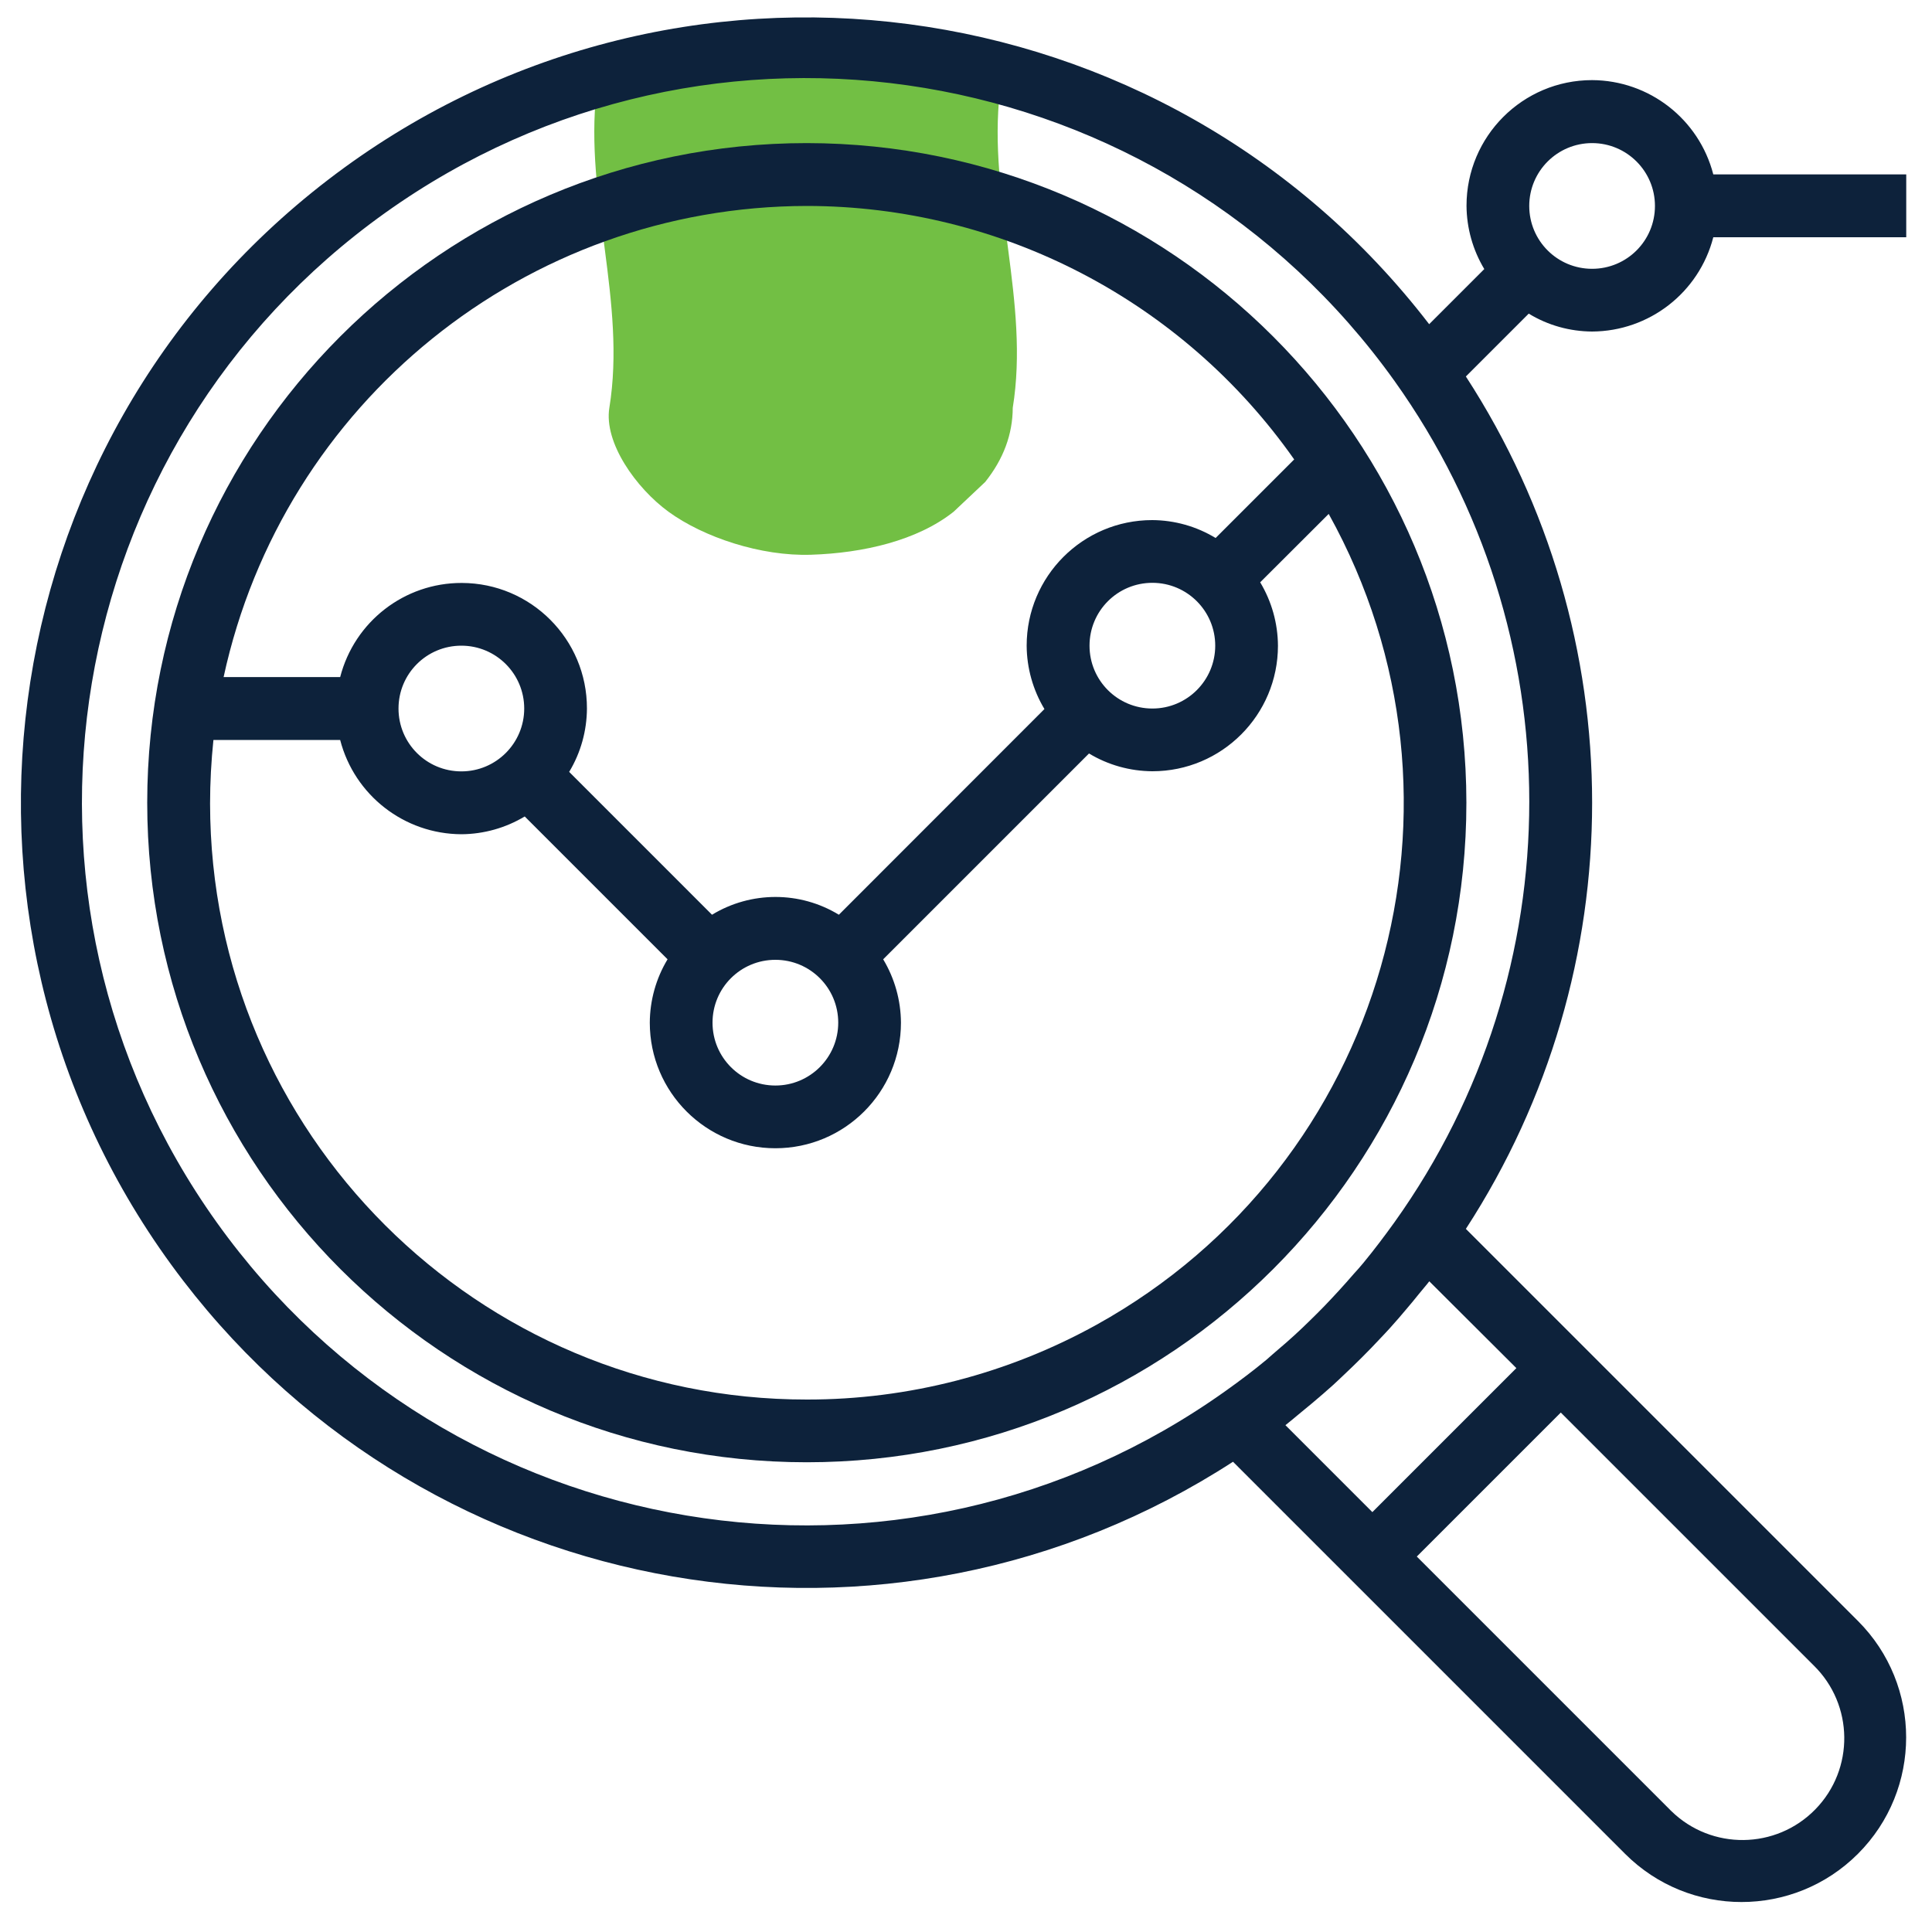
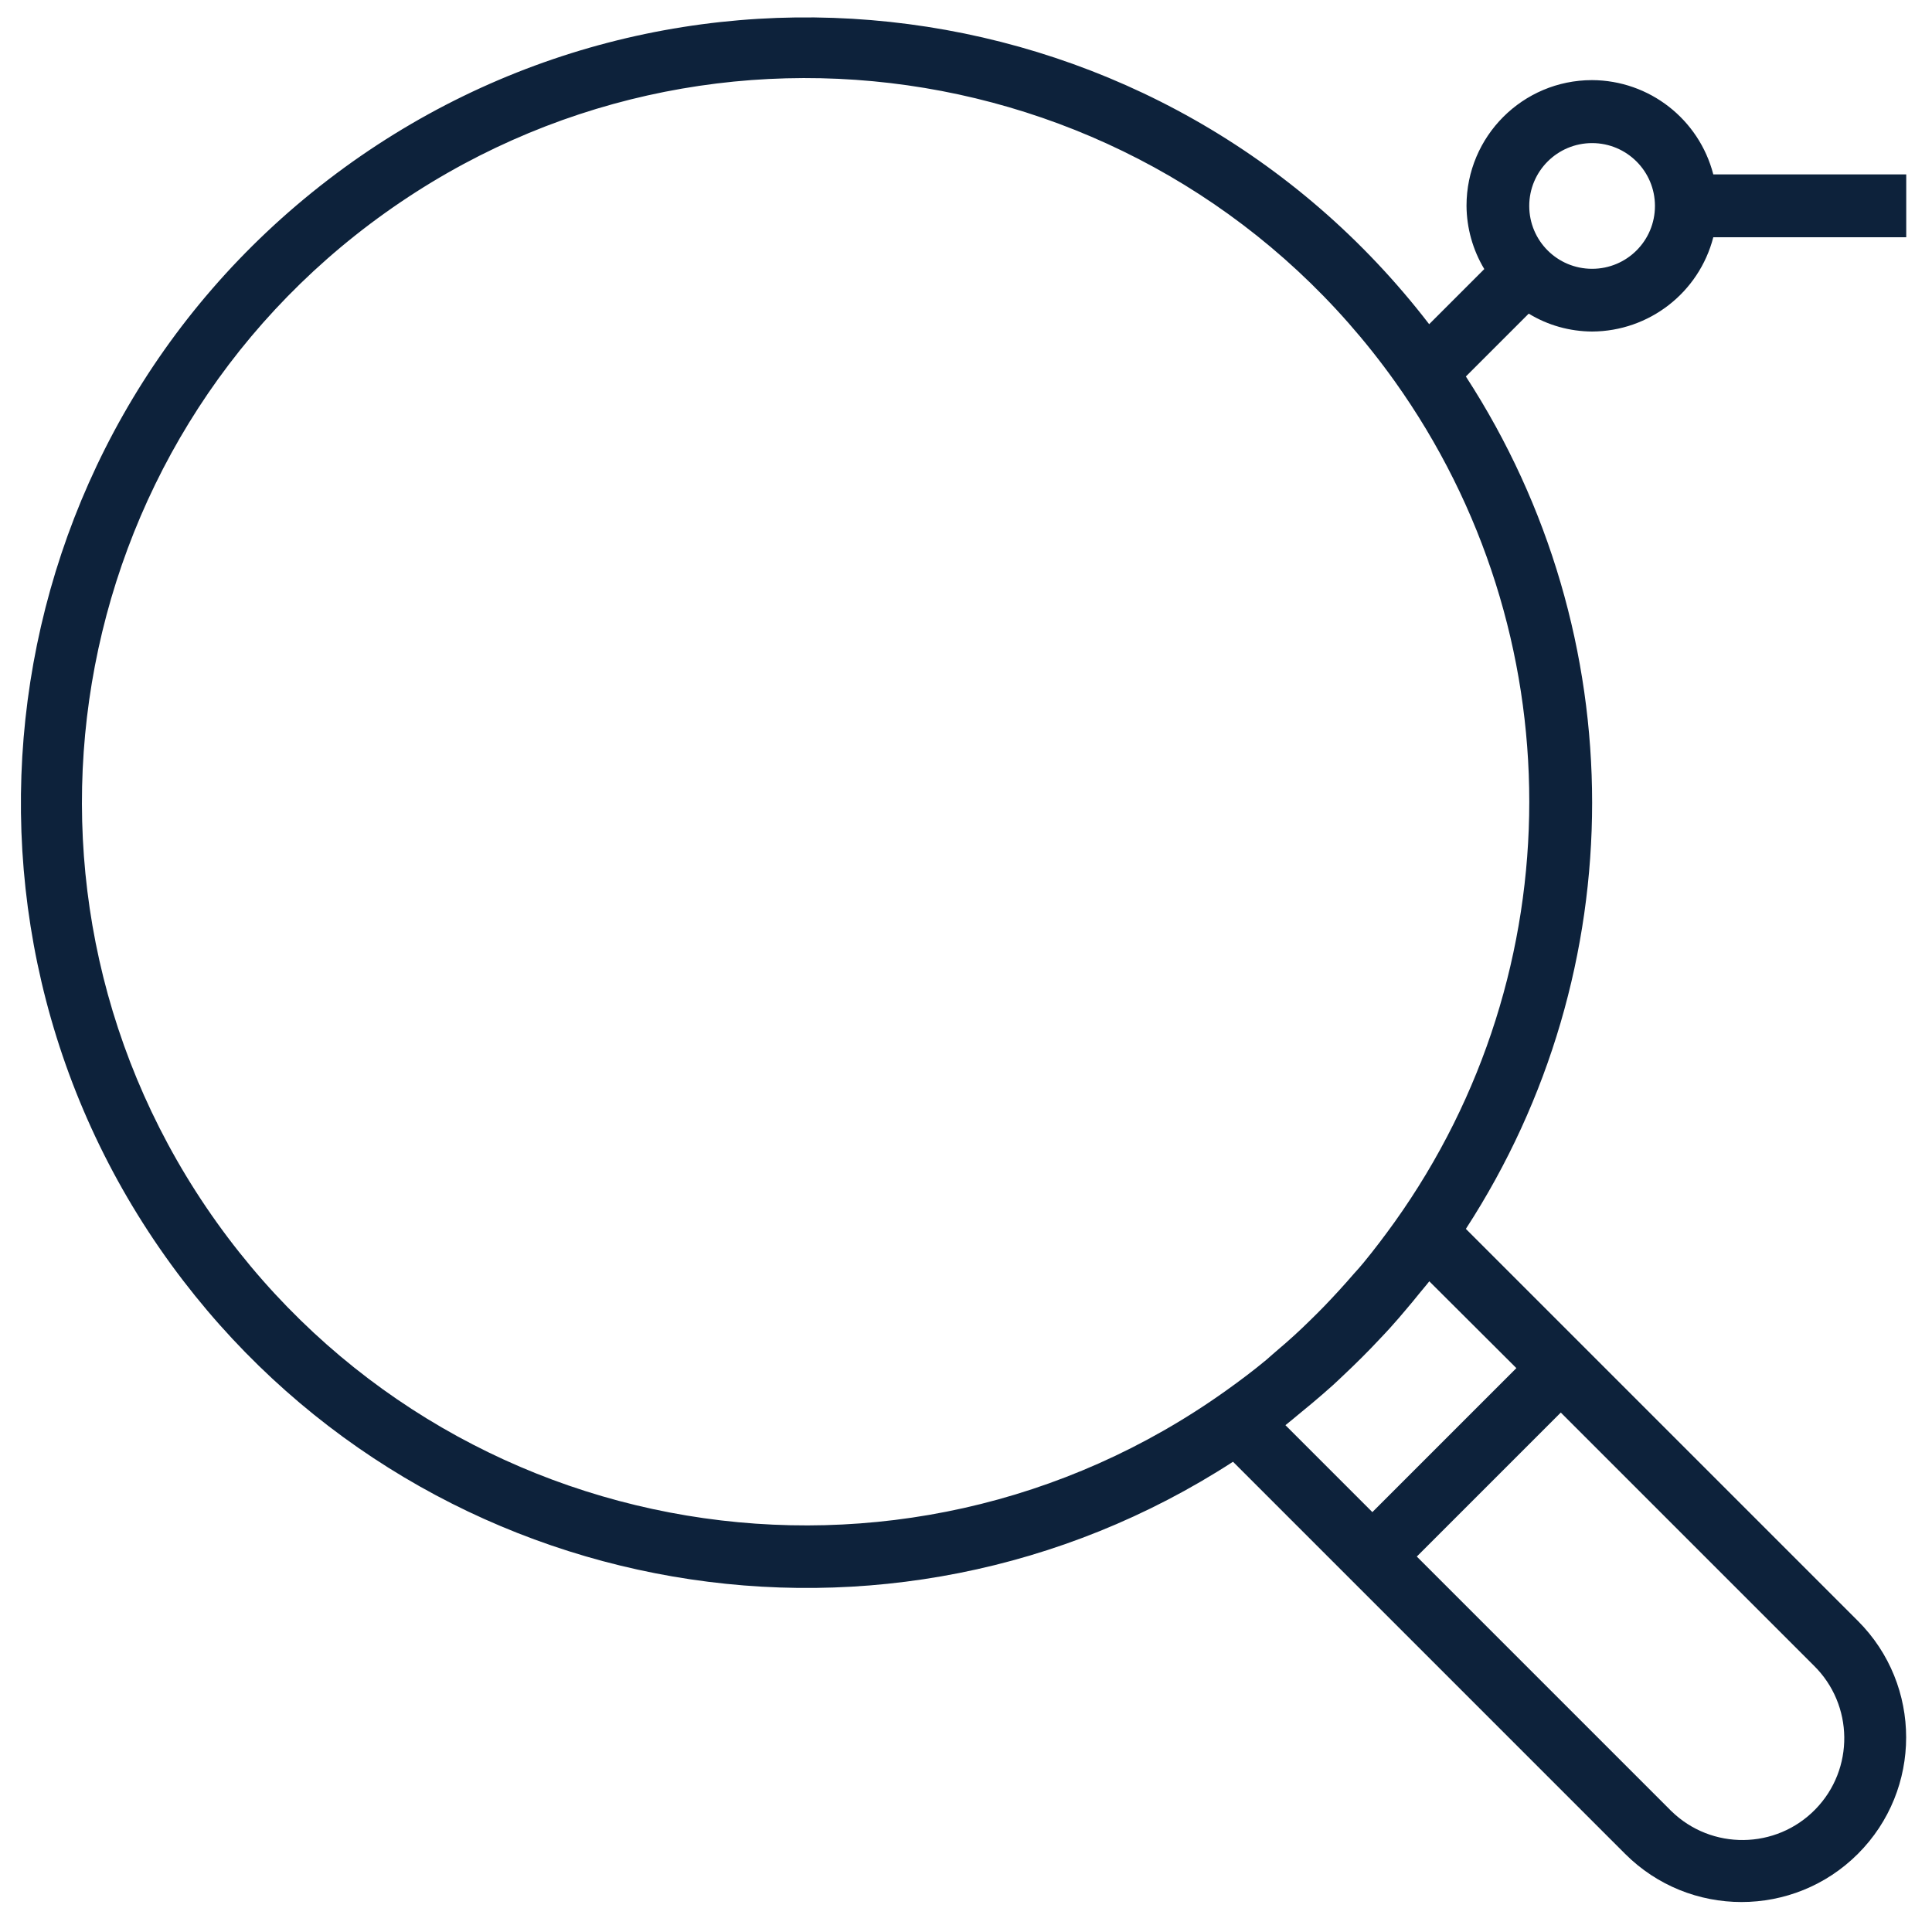
<svg xmlns="http://www.w3.org/2000/svg" version="1.1" x="0px" y="0px" viewBox="0 0 150 150" style="enable-background:new 0 0 150 150;" xml:space="preserve">
  <style type="text/css">
	.st0{fill:#72BF44;}
	.st1{fill:#0D223B;}
</style>
  <g id="Layer_2">
-     <path class="st0" d="M77.63,7.11c0.08-0.74-0.03-1.53-0.27-2.32H46.81c-0.23,0.74-0.4,1.5-0.5,2.32c-0.93,8.21,2.33,16.35,1,24.55   c-0.44,2.7,2.07,6.23,4.59,8.07c2.72,1.98,7.17,3.47,11.07,3.34c4.05-0.13,8.25-1.1,11.07-3.34c0.82-0.77,1.63-1.54,2.45-2.31   c1.42-1.78,2.13-3.7,2.14-5.76C79.96,23.46,76.69,15.32,77.63,7.11z" />
-   </g>
+     </g>
  <g id="Layer_1">
    <g id="Layer_1_1_">
	</g>
    <g id="Layer_2_1_">
      <g>
        <g>
-           <path class="st1" d="M62.64,11.11c-28.28,0-51.21,22.93-51.21,51.21s22.93,51.21,51.21,51.21s51.21-22.93,51.21-51.21      C113.83,34.05,90.92,11.14,62.64,11.11z M62.64,15.99C77.7,16,91.82,23.34,100.48,35.67l-6.1,6.1c-1.48-0.9-3.18-1.38-4.92-1.39      c-5.39,0-9.75,4.37-9.75,9.75c0.01,1.74,0.49,3.44,1.38,4.92L65.13,71.02c-3.02-1.84-6.82-1.84-9.85,0L44.19,59.93      c0.9-1.49,1.37-3.19,1.38-4.92c0.01-5.38-4.35-9.74-9.72-9.75c-4.45-0.01-8.33,3-9.44,7.31h-9.05      C21.98,31.25,40.83,16.02,62.64,15.99z M94.35,50.13c0,2.69-2.18,4.88-4.88,4.88s-4.88-2.18-4.88-4.88s2.18-4.88,4.88-4.88      S94.35,47.44,94.35,50.13z M65.08,79.4c0,2.69-2.18,4.88-4.88,4.88s-4.88-2.18-4.88-4.88s2.18-4.88,4.88-4.88      S65.08,76.7,65.08,79.4z M40.7,55.01c0,2.69-2.18,4.88-4.88,4.88s-4.88-2.18-4.88-4.88s2.18-4.88,4.88-4.88      S40.7,52.32,40.7,55.01z M85.16,102.84c-6.89,3.82-14.64,5.83-22.51,5.82c-25.57,0.02-46.32-20.7-46.34-46.27      c0-1.65,0.09-3.3,0.26-4.94h9.84c1.11,4.29,4.97,7.3,9.41,7.32c1.74-0.01,3.44-0.49,4.92-1.38l11.09,11.09      c-0.9,1.49-1.37,3.19-1.38,4.92c0,5.39,4.37,9.75,9.75,9.75c5.39,0,9.75-4.37,9.75-9.75c-0.01-1.74-0.49-3.44-1.38-4.92      L84.55,58.5c1.49,0.9,3.19,1.37,4.92,1.38c5.39,0,9.75-4.37,9.75-9.75c-0.01-1.74-0.49-3.44-1.38-4.92l5.32-5.31      C115.57,62.25,107.51,90.43,85.16,102.84z" />
-         </g>
+           </g>
      </g>
      <g>
        <g>
          <path class="st1" d="M123.61,25.74c4.43-0.02,8.3-3.02,9.41-7.32H148v-4.88h-14.98c-1.11-4.29-4.97-7.3-9.41-7.32      c-5.39,0-9.75,4.37-9.75,9.75c0.01,1.74,0.49,3.44,1.38,4.92l-4.28,4.28C90.45-1.51,52.18-6.54,25.47,13.96      S-6.27,72.73,14.23,99.44c19.35,25.21,54.83,31.33,81.5,14.05l7.36,7.36l3.45,3.45l19.63,19.63c4.99,4.99,13.09,4.99,18.08,0      c4.99-4.99,4.99-13.09,0-18.08l-19.63-19.63l-3.45-3.45l-7.36-7.36c13.07-20.12,13.07-46.05,0-66.18l4.88-4.88      C120.18,25.26,121.88,25.73,123.61,25.74z M123.61,11.11c2.69,0,4.88,2.18,4.88,4.88s-2.18,4.88-4.88,4.88s-4.88-2.18-4.88-4.88      S120.92,11.11,123.61,11.11z M140.81,129.3c3.12,3.05,3.18,8.06,0.13,11.18c-3.05,3.12-8.06,3.18-11.18,0.13      c-0.04-0.04-0.09-0.08-0.13-0.13L110,120.85l11.18-11.18L140.81,129.3z M117.73,106.22l-11.18,11.18l-6.75-6.75      c0.34-0.26,0.67-0.55,1-0.82s0.73-0.6,1.09-0.9c0.53-0.45,1.06-0.9,1.58-1.37c0.27-0.24,0.52-0.49,0.78-0.73      c1-0.94,1.97-1.9,2.9-2.9c0.24-0.26,0.49-0.51,0.73-0.78c0.47-0.52,0.92-1.04,1.37-1.58c0.31-0.36,0.61-0.73,0.9-1.09      c0.27-0.34,0.56-0.66,0.82-1L117.73,106.22z M108.27,94.89c-0.77,1.07-1.56,2.12-2.4,3.14c-0.24,0.3-0.5,0.58-0.76,0.87      c-0.75,0.87-1.52,1.71-2.31,2.53c-0.35,0.36-0.7,0.71-1.06,1.06c-0.81,0.8-1.65,1.57-2.53,2.31c-0.29,0.24-0.58,0.51-0.87,0.76      c-1.01,0.84-2.06,1.63-3.14,2.4C69.95,126,34.87,120.15,16.83,94.91S4.65,34.56,29.9,16.53s60.33-12.19,78.37,13.05      C122.22,49.12,122.22,75.36,108.27,94.89z" />
        </g>
      </g>
    </g>
  </g>
</svg>